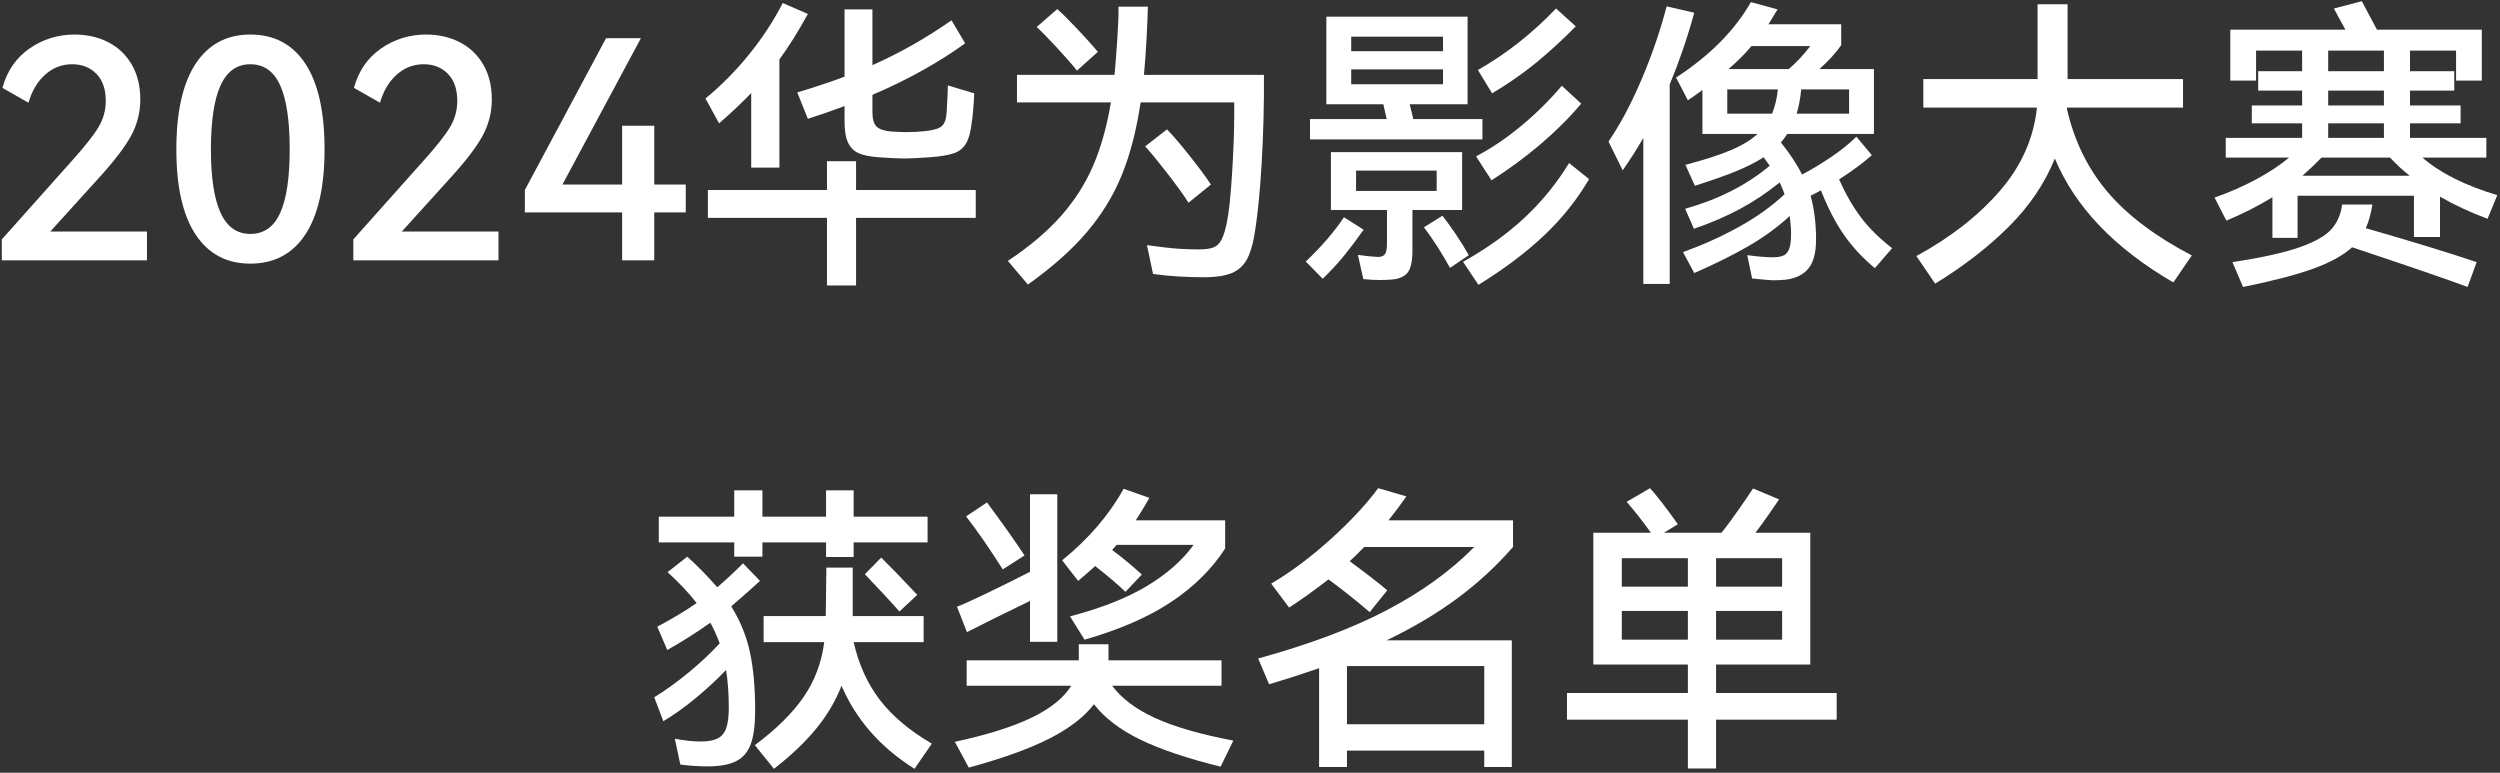
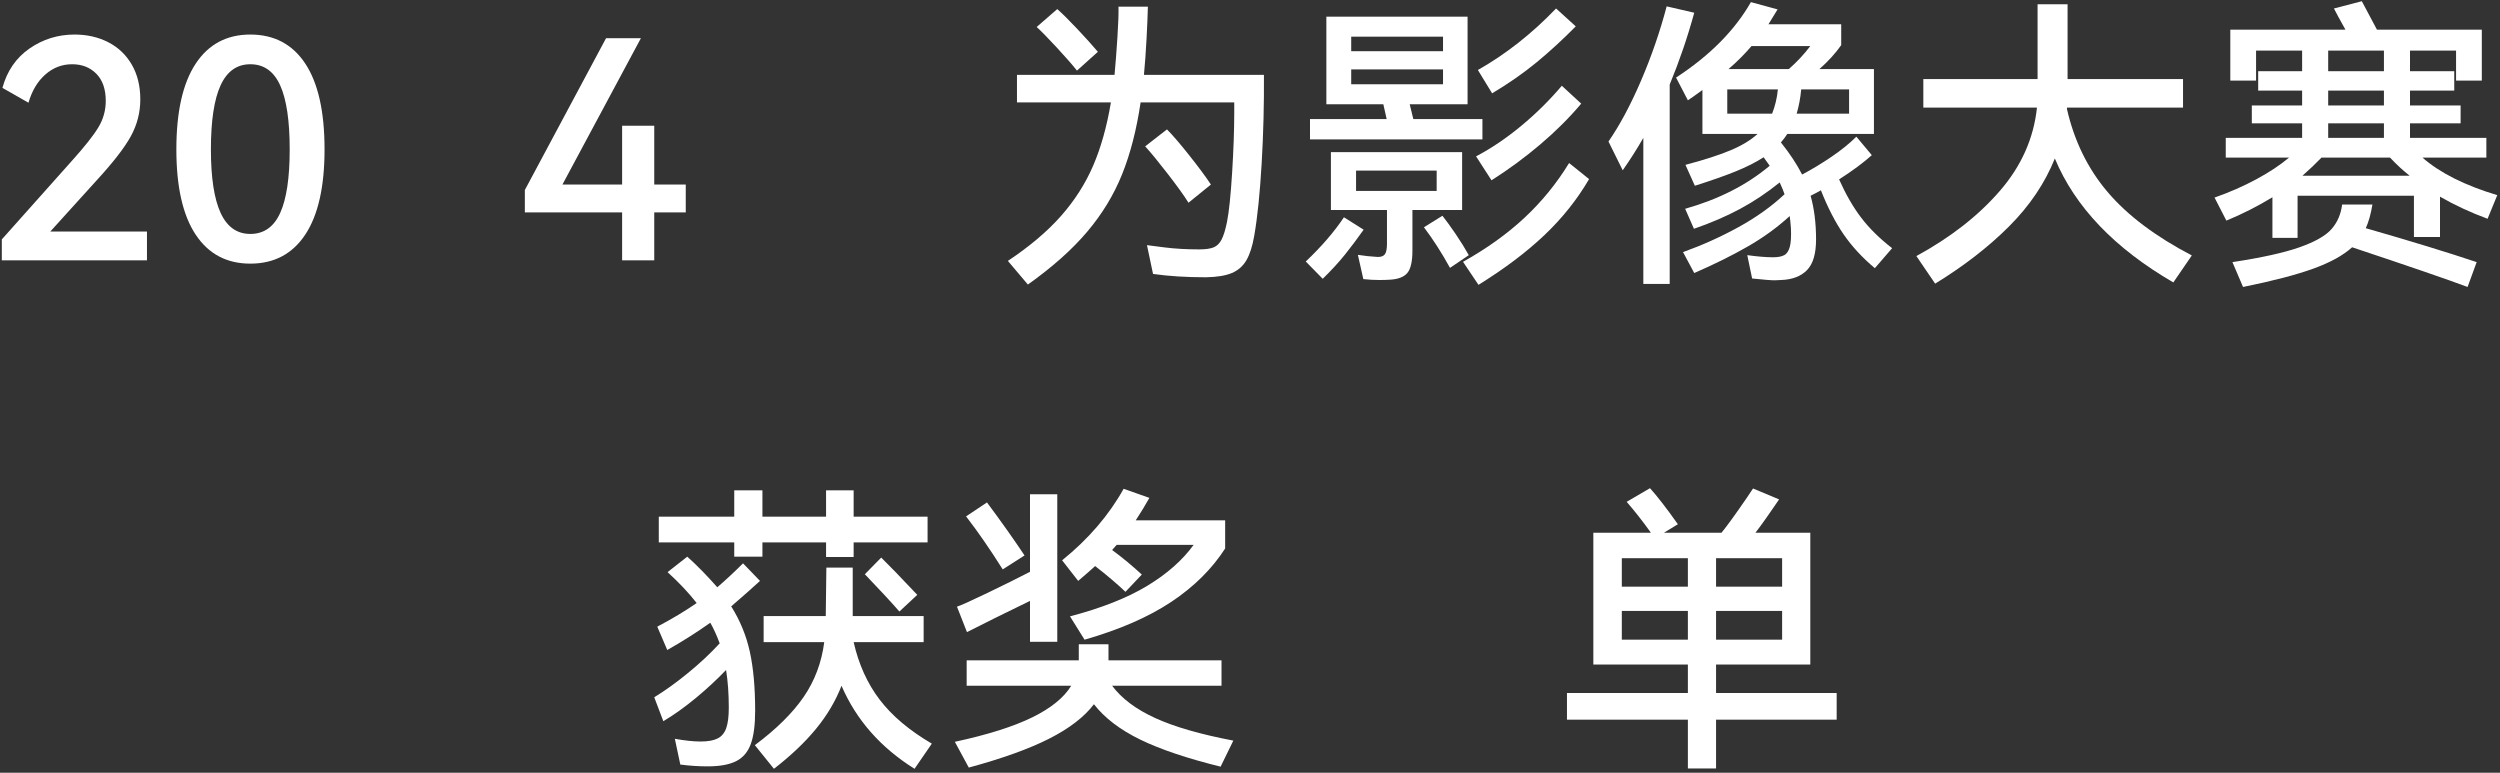
<svg xmlns="http://www.w3.org/2000/svg" width="330px" height="102px" viewBox="0 0 330 102" version="1.1">
  <rect x="0" y="0" width="330" height="102" fill="#333333" stroke="none" />
  <title>@1xHuawei-xmageawards-2024-launch-KV-text-inside</title>
  <g id="页面-1" stroke="none" stroke-width="1" fill="none" fill-rule="evenodd">
    <g id="画板" transform="translate(-123, -130)" fill="#FFFFFF" fill-rule="nonzero">
      <g id="Huawei-xmageawards-2024-launch-KV-text-inside" transform="translate(123.24, 130.16)">
        <g id="2024华为影像大赛">
          <path d="M6.4,30.4 L19.16,30.4 L19.16,34.2 L0,34.2 L0,31.44 L9.24,21.08 C10.92,19.213 12.087,17.74 12.74,16.66 C13.393,15.58 13.72,14.413 13.72,13.16 C13.72,11.613 13.307,10.42 12.48,9.58 C11.653,8.74 10.587,8.32 9.28,8.32 C7.947,8.32 6.767,8.773 5.74,9.68 C4.713,10.587 3.973,11.827 3.52,13.4 L0.08,11.44 C0.693,9.2 1.887,7.467 3.66,6.24 C5.433,5.013 7.413,4.4 9.6,4.4 C11.253,4.4 12.74,4.74 14.06,5.42 C15.38,6.1 16.413,7.087 17.16,8.38 C17.907,9.673 18.28,11.2 18.28,12.96 C18.28,14.693 17.86,16.32 17.02,17.84 C16.18,19.36 14.693,21.28 12.56,23.6 L6.4,30.4 Z" id="路径" />
          <path d="M42.6,19.56 C42.6,24.493 41.753,28.24 40.06,30.8 C38.367,33.36 35.947,34.64 32.8,34.64 C29.68,34.64 27.273,33.36 25.58,30.8 C23.887,28.24 23.04,24.493 23.04,19.56 C23.04,14.6 23.887,10.833 25.58,8.26 C27.273,5.687 29.68,4.4 32.8,4.4 C35.947,4.4 38.367,5.68 40.06,8.24 C41.753,10.8 42.6,14.573 42.6,19.56 Z M27.6,19.56 C27.6,23.293 28.027,26.087 28.88,27.94 C29.733,29.793 31.04,30.72 32.8,30.72 C34.587,30.72 35.9,29.8 36.74,27.96 C37.58,26.12 38,23.32 38,19.56 C38,15.773 37.58,12.953 36.74,11.1 C35.9,9.247 34.587,8.32 32.8,8.32 C31.04,8.32 29.733,9.247 28.88,11.1 C28.027,12.953 27.6,15.773 27.6,19.56 Z" id="形状" />
-           <path d="M52.8,30.4 L65.56,30.4 L65.56,34.2 L46.4,34.2 L46.4,31.44 L55.64,21.08 C57.32,19.213 58.487,17.74 59.14,16.66 C59.793,15.58 60.12,14.413 60.12,13.16 C60.12,11.613 59.707,10.42 58.88,9.58 C58.053,8.74 56.987,8.32 55.68,8.32 C54.347,8.32 53.167,8.773 52.14,9.68 C51.113,10.587 50.373,11.827 49.92,13.4 L46.48,11.44 C47.093,9.2 48.287,7.467 50.06,6.24 C51.833,5.013 53.813,4.4 56,4.4 C57.653,4.4 59.14,4.74 60.46,5.42 C61.78,6.1 62.813,7.087 63.56,8.38 C64.307,9.673 64.68,11.2 64.68,12.96 C64.68,14.693 64.26,16.32 63.42,17.84 C62.58,19.36 61.093,21.28 58.96,23.6 L52.8,30.4 Z" id="路径" />
          <polygon id="路径" points="86.12 16.44 86.12 24.2 90.28 24.2 90.28 27.88 86.12 27.88 86.12 34.2 81.88 34.2 81.88 27.88 69.04 27.88 69.04 24.92 79.76 4.88 84.36 4.88 74 24.2 81.88 24.2 81.88 16.44" />
-           <path d="M98.92,12.12 C97.667,13.427 96.253,14.76 94.68,16.12 L92.88,12.84 C94.96,11.133 96.88,9.193 98.64,7.02 C100.4,4.847 101.88,2.587 103.08,0.24 L106.4,1.68 C105.093,4.053 103.84,6.053 102.64,7.68 L102.64,21.96 L98.92,21.96 L98.92,12.12 Z M105,12.04 C107.32,11.347 109.4,10.653 111.24,9.96 L111.24,1.08 L114.92,1.08 L114.92,8.44 C118.573,6.813 122.053,4.84 125.36,2.52 L127.16,5.56 C123.613,8.12 119.533,10.387 114.92,12.36 L114.92,14.64 C114.92,15.573 115.107,16.213 115.48,16.56 C115.853,16.907 116.493,17.12 117.4,17.2 C118.307,17.253 118.987,17.28 119.44,17.28 C120.213,17.28 120.987,17.24 121.76,17.16 C122.88,17.053 123.64,16.84 124.04,16.52 C124.44,16.2 124.667,15.573 124.72,14.64 C124.827,12.72 124.88,11.547 124.88,11.12 L128.36,12.16 C128.28,13.84 128.173,15.093 128.04,15.92 C127.907,17.173 127.66,18.113 127.3,18.74 C126.94,19.367 126.407,19.807 125.7,20.06 C124.993,20.313 123.92,20.493 122.48,20.6 C120.987,20.707 119.867,20.76 119.12,20.76 C118.373,20.76 117.253,20.707 115.76,20.6 C114.613,20.52 113.727,20.34 113.1,20.06 C112.473,19.78 112.007,19.313 111.7,18.66 C111.393,18.007 111.24,17.067 111.24,15.84 L111.24,13.84 C109.613,14.453 108,15.013 106.4,15.52 L105,12.04 Z M112.76,24.92 L128.56,24.92 L128.56,28.6 L112.76,28.6 L112.76,37.52 L108.92,37.52 L108.92,28.6 L93.2,28.6 L93.2,24.92 L108.92,24.92 L108.92,21.12 L112.76,21.12 L112.76,24.92 Z" id="形状" />
          <path d="M166.6,9.72 C166.627,13.587 166.527,17.48 166.3,21.4 C166.073,25.32 165.747,28.507 165.32,30.96 C165.08,32.347 164.733,33.427 164.28,34.2 C163.827,34.973 163.187,35.533 162.36,35.88 C161.533,36.227 160.4,36.413 158.96,36.44 C156.32,36.44 153.987,36.293 151.96,36 L151.16,32.2 C151.347,32.227 152.127,32.327 153.5,32.5 C154.873,32.673 156.387,32.76 158.04,32.76 C158.867,32.76 159.5,32.673 159.94,32.5 C160.38,32.327 160.733,31.987 161,31.48 C161.267,30.973 161.507,30.2 161.72,29.16 C161.987,27.827 162.213,25.653 162.4,22.64 C162.587,19.627 162.68,17 162.68,14.76 L162.68,13.36 L150.32,13.36 C149.787,16.96 148.973,20.12 147.88,22.84 C146.787,25.56 145.247,28.093 143.26,30.44 C141.273,32.787 138.667,35.107 135.44,37.4 L132.8,34.28 C135.68,32.36 138.02,30.38 139.82,28.34 C141.62,26.3 143.033,24.087 144.06,21.7 C145.087,19.313 145.867,16.533 146.4,13.36 L134,13.36 L134,9.72 L146.88,9.72 C147.013,8.28 147.14,6.627 147.26,4.76 C147.38,2.893 147.427,1.547 147.4,0.72 L151.28,0.72 C151.253,1.867 151.193,3.307 151.1,5.04 C151.007,6.773 150.893,8.333 150.76,9.72 L166.6,9.72 Z M141.92,9.16 C141.307,8.387 140.42,7.373 139.26,6.12 C138.1,4.867 137.213,3.96 136.6,3.4 L139.32,1.04 C139.987,1.627 140.867,2.5 141.96,3.66 C143.053,4.82 143.96,5.827 144.68,6.68 L141.92,9.16 Z M156.64,26.6 C156.08,25.693 155.16,24.413 153.88,22.76 C152.6,21.107 151.613,19.907 150.92,19.16 L153.8,16.92 C154.52,17.64 155.5,18.78 156.74,20.34 C157.98,21.9 158.933,23.187 159.6,24.2 L156.64,26.6 Z" id="形状" />
          <path d="M207.76,3.32 C206.053,5.053 204.333,6.633 202.6,8.06 C200.867,9.487 198.907,10.853 196.72,12.16 L194.84,9.08 C198.52,7 201.96,4.293 205.16,0.96 L207.76,3.32 Z M195.44,15.56 L195.44,18.24 L172.68,18.24 L172.68,15.56 L182.8,15.56 L182.36,13.6 L174.84,13.6 L174.84,2.04 L193.48,2.04 L193.48,13.6 L185.84,13.6 L186.32,15.56 L195.44,15.56 Z M190.24,6.6 L190.24,4.68 L178.12,4.68 L178.12,6.6 L190.24,6.6 Z M190.24,9 L178.12,9 L178.12,10.96 L190.24,10.96 L190.24,9 Z M194.6,20.48 C196.627,19.413 198.62,18.067 200.58,16.44 C202.54,14.813 204.32,13.053 205.92,11.16 L208.48,13.52 C206.907,15.387 205.107,17.18 203.08,18.9 C201.053,20.62 198.907,22.2 196.64,23.64 L194.6,20.48 Z M192.76,27.56 L186.2,27.56 L186.2,32.92 C186.2,34.36 185.973,35.347 185.52,35.88 C185.067,36.413 184.293,36.707 183.2,36.76 C182.827,36.787 182.36,36.8 181.8,36.8 C181.133,36.8 180.44,36.76 179.72,36.68 L179,33.48 C179.827,33.613 180.707,33.707 181.64,33.76 C182.093,33.76 182.407,33.633 182.58,33.38 C182.753,33.127 182.84,32.667 182.84,32 L182.84,27.56 L175.44,27.56 L175.44,19.92 L192.76,19.92 L192.76,27.56 Z M209.52,23.48 C207.947,26.173 205.98,28.64 203.62,30.88 C201.26,33.12 198.36,35.307 194.92,37.44 L192.88,34.4 C196.027,32.64 198.74,30.693 201.02,28.56 C203.3,26.427 205.253,24.027 206.88,21.36 L209.52,23.48 Z M189.4,22.36 L178.76,22.36 L178.76,25.04 L189.4,25.04 L189.4,22.36 Z M190.16,28.32 C190.667,28.96 191.247,29.76 191.9,30.72 C192.553,31.68 193.133,32.613 193.64,33.52 L191.16,35.2 C190.093,33.253 188.947,31.467 187.72,29.84 L190.16,28.32 Z M179.76,30.16 C178.933,31.333 178.113,32.427 177.3,33.44 C176.487,34.453 175.507,35.52 174.36,36.64 L172.12,34.36 C174.2,32.387 175.88,30.44 177.16,28.52 L179.76,30.16 Z" id="形状" />
          <path d="M242.52,23.52 C243.4,25.493 244.373,27.18 245.44,28.58 C246.507,29.98 247.867,31.32 249.52,32.6 L247.24,35.24 C245.587,33.853 244.213,32.367 243.12,30.78 C242.027,29.193 241.027,27.253 240.12,24.96 C239.8,25.147 239.347,25.387 238.76,25.68 C239.24,27.387 239.48,29.307 239.48,31.44 C239.48,33.333 239.08,34.687 238.28,35.5 C237.48,36.313 236.347,36.747 234.88,36.8 L234.04,36.84 C233.533,36.84 232.533,36.76 231.04,36.6 L230.4,33.52 C231.76,33.707 232.893,33.8 233.8,33.8 C234.44,33.8 234.933,33.707 235.28,33.52 C235.627,33.333 235.873,32.96 236.02,32.4 C236.167,31.84 236.213,31.013 236.16,29.92 C236.107,29.227 236.053,28.707 236,28.36 C234.373,29.853 232.527,31.193 230.46,32.38 C228.393,33.567 226.04,34.733 223.4,35.88 L221.92,33.12 C224.507,32.187 226.96,31.08 229.28,29.8 C231.6,28.52 233.613,27.08 235.32,25.48 C235.213,25.133 235,24.613 234.68,23.92 C233,25.28 231.253,26.447 229.44,27.42 C227.627,28.393 225.6,29.267 223.36,30.04 L222.2,27.4 C226.627,26.147 230.347,24.253 233.36,21.72 L232.56,20.6 C231.52,21.267 230.293,21.887 228.88,22.46 C227.467,23.033 225.667,23.667 223.48,24.36 L222.24,21.6 C224.667,20.96 226.633,20.327 228.14,19.7 C229.647,19.073 230.853,18.347 231.76,17.52 L224.48,17.52 L224.48,11.72 C223.573,12.387 222.933,12.84 222.56,13.08 L221,10.08 C225.453,7.173 228.747,3.853 230.88,0.12 L234.4,1.08 L233.2,3.04 L242.8,3.04 L242.8,5.8 C242.027,6.893 241.067,7.947 239.92,8.96 L247.12,8.96 L247.12,17.52 L235.68,17.52 C235.467,17.867 235.187,18.24 234.84,18.64 C236.013,20.107 236.947,21.52 237.64,22.88 C238.947,22.187 240.247,21.4 241.54,20.52 C242.833,19.64 243.92,18.76 244.8,17.88 L246.84,20.32 C245.747,21.307 244.307,22.373 242.52,23.52 Z M223.4,1.52 C222.52,4.747 221.44,7.907 220.16,11 L220.16,37.32 L216.68,37.32 L216.68,18.04 C215.853,19.48 214.947,20.907 213.96,22.32 L212.08,18.52 C213.573,16.36 215.007,13.68 216.38,10.48 C217.753,7.28 218.88,4.013 219.76,0.68 L223.4,1.52 Z M230.96,5.92 C230.053,6.987 229.04,8 227.92,8.96 L235.88,8.96 C236.947,8.027 237.893,7.013 238.72,5.92 L230.96,5.92 Z M227.76,11.64 L227.76,14.84 L233.68,14.84 C234.08,13.827 234.333,12.76 234.44,11.64 L227.76,11.64 Z M243.84,14.84 L243.84,11.64 L237.52,11.64 C237.413,12.787 237.213,13.853 236.92,14.84 L243.84,14.84 Z" id="形状" />
          <path d="M272.6,14.24 C273.56,18.453 275.347,22.1 277.96,25.18 C280.573,28.26 284.28,31.053 289.08,33.56 L286.64,37.12 C278.88,32.613 273.667,27.16 271,20.76 C269.693,24.013 267.68,27 264.96,29.72 C262.24,32.44 258.987,34.96 255.2,37.28 L252.72,33.64 C257.227,31.187 260.9,28.32 263.74,25.04 C266.58,21.76 268.213,18.093 268.64,14.04 L253.64,14.04 L253.64,10.28 L268.72,10.28 L268.72,0.4 L272.68,0.4 L272.68,10.28 L287.92,10.28 L287.92,14.04 L272.6,14.04 L272.6,14.24 Z" id="路径" />
-           <path d="M319.52,20.64 C321.84,22.667 325.133,24.32 329.4,25.6 L328.12,28.72 C325.827,27.867 323.733,26.893 321.84,25.8 L321.84,31.12 L318.4,31.12 L318.4,25.68 L303.04,25.68 L303.04,31.24 L299.72,31.24 L299.72,25.88 C297.747,27.08 295.72,28.107 293.64,28.96 L292.08,25.92 C294.053,25.227 295.893,24.42 297.6,23.5 C299.307,22.58 300.747,21.627 301.92,20.64 L293.56,20.64 L293.56,18.04 L303.64,18.04 L303.64,16.12 L297,16.12 L297,13.76 L303.64,13.76 L303.64,11.8 L297.84,11.8 L297.84,9.24 L303.64,9.24 L303.64,6.52 L297.56,6.52 L297.56,10.48 L294.16,10.48 L294.16,3.76 L309.36,3.76 C308.613,2.427 308.107,1.493 307.84,0.96 L311.52,0 L313.52,3.76 L327.36,3.76 L327.36,10.48 L323.96,10.48 L323.96,6.52 L317.88,6.52 L317.88,9.24 L323.72,9.24 L323.72,11.8 L317.88,11.8 L317.88,13.76 L324.56,13.76 L324.56,16.12 L317.88,16.12 L317.88,18.04 L327.96,18.04 L327.96,20.64 L319.52,20.64 Z M314.44,6.52 L307.08,6.52 L307.08,9.24 L314.44,9.24 L314.44,6.52 Z M314.44,11.8 L307.08,11.8 L307.08,13.76 L314.44,13.76 L314.44,11.8 Z M314.44,16.12 L307.08,16.12 L307.08,18.04 L314.44,18.04 L314.44,16.12 Z M317.84,23.04 C316.987,22.373 316.12,21.573 315.24,20.64 L306.2,20.64 C305.427,21.44 304.587,22.24 303.68,23.04 L317.84,23.04 Z M312.92,26.84 C312.707,28.12 312.413,29.16 312.04,29.96 C317.987,31.667 322.867,33.16 326.68,34.44 L325.48,37.72 C322.92,36.76 317.84,35.013 310.24,32.48 C309.067,33.547 307.36,34.487 305.12,35.3 C302.88,36.113 299.787,36.92 295.84,37.72 L294.44,34.44 C298.307,33.853 301.26,33.2 303.3,32.48 C305.34,31.76 306.747,30.96 307.52,30.08 C308.293,29.2 308.76,28.12 308.92,26.84 L312.92,26.84 Z" id="形状" />
+           <path d="M319.52,20.64 C321.84,22.667 325.133,24.32 329.4,25.6 L328.12,28.72 C325.827,27.867 323.733,26.893 321.84,25.8 L321.84,31.12 L318.4,31.12 L318.4,25.68 L303.04,25.68 L303.04,31.24 L299.72,31.24 L299.72,25.88 C297.747,27.08 295.72,28.107 293.64,28.96 L292.08,25.92 C294.053,25.227 295.893,24.42 297.6,23.5 C299.307,22.58 300.747,21.627 301.92,20.64 L293.56,20.64 L293.56,18.04 L303.64,18.04 L303.64,16.12 L297,16.12 L297,13.76 L303.64,13.76 L303.64,11.8 L297.84,11.8 L297.84,9.24 L303.64,9.24 L303.64,6.52 L297.56,6.52 L297.56,10.48 L294.16,10.48 L294.16,3.76 L309.36,3.76 C308.613,2.427 308.107,1.493 307.84,0.96 L311.52,0 L313.52,3.76 L327.36,3.76 L327.36,10.48 L323.96,10.48 L323.96,6.52 L317.88,6.52 L317.88,9.24 L323.72,9.24 L323.72,11.8 L317.88,11.8 L317.88,13.76 L324.56,13.76 L324.56,16.12 L317.88,16.12 L317.88,18.04 L327.96,18.04 L327.96,20.64 L319.52,20.64 Z M314.44,6.52 L307.08,6.52 L307.08,9.24 L314.44,9.24 L314.44,6.52 Z M314.44,11.8 L307.08,11.8 L307.08,13.76 L314.44,13.76 L314.44,11.8 Z M314.44,16.12 L307.08,16.12 L307.08,18.04 L314.44,18.04 L314.44,16.12 M317.84,23.04 C316.987,22.373 316.12,21.573 315.24,20.64 L306.2,20.64 C305.427,21.44 304.587,22.24 303.68,23.04 L317.84,23.04 Z M312.92,26.84 C312.707,28.12 312.413,29.16 312.04,29.96 C317.987,31.667 322.867,33.16 326.68,34.44 L325.48,37.72 C322.92,36.76 317.84,35.013 310.24,32.48 C309.067,33.547 307.36,34.487 305.12,35.3 C302.88,36.113 299.787,36.92 295.84,37.72 L294.44,34.44 C298.307,33.853 301.26,33.2 303.3,32.48 C305.34,31.76 306.747,30.96 307.52,30.08 C308.293,29.2 308.76,28.12 308.92,26.84 L312.92,26.84 Z" id="形状" />
        </g>
        <g id="获奖名单" transform="translate(86.12, 64.28)">
          <path d="M14.28,9.04 L10.56,9.04 L10.56,7.16 L0.6,7.16 L0.6,3.76 L10.56,3.76 L10.56,0.28 L14.28,0.28 L14.28,3.76 L22.68,3.76 L22.68,0.28 L26.32,0.28 L26.32,3.76 L36.08,3.76 L36.08,7.16 L26.32,7.16 L26.32,9.08 L22.68,9.08 L22.68,7.16 L14.28,7.16 L14.28,9.04 Z M10.16,15.6 C11.333,17.467 12.153,19.467 12.62,21.6 C13.087,23.733 13.32,26.32 13.32,29.36 C13.32,31.253 13.127,32.727 12.74,33.78 C12.353,34.833 11.707,35.587 10.8,36.04 C9.893,36.493 8.64,36.72 7.04,36.72 C5.84,36.72 4.64,36.64 3.44,36.48 L2.72,33.08 C4.053,33.32 5.187,33.44 6.12,33.44 C7.08,33.44 7.827,33.307 8.36,33.04 C8.893,32.773 9.273,32.32 9.5,31.68 C9.727,31.04 9.84,30.133 9.84,28.96 C9.84,27.12 9.72,25.467 9.48,24 C8.253,25.28 6.913,26.52 5.46,27.72 C4.007,28.92 2.587,29.933 1.2,30.76 L5.68434189e-14,27.6 C1.44,26.72 2.94,25.64 4.5,24.36 C6.06,23.08 7.44,21.787 8.64,20.48 C8.24,19.413 7.827,18.507 7.4,17.76 C5.64,19.013 3.747,20.213 1.72,21.36 L0.4,18.28 C2.373,17.24 4.107,16.2 5.6,15.16 C4.56,13.827 3.28,12.467 1.76,11.08 L4.36,9.04 C5.667,10.213 6.987,11.56 8.32,13.08 C9.44,12.12 10.573,11.067 11.72,9.92 L13.96,12.24 C12.973,13.147 11.707,14.267 10.16,15.6 Z M29.96,9.16 C30.947,10.12 32.533,11.76 34.72,14.08 L32.36,16.28 C31.24,15 29.72,13.36 27.8,11.36 L29.96,9.16 Z M26.32,20.32 C26.987,23.253 28.133,25.787 29.76,27.92 C31.387,30.053 33.68,31.987 36.64,33.72 L34.36,37.04 C29.88,34.24 26.667,30.587 24.72,26.08 C23.947,28.08 22.827,29.973 21.36,31.76 C19.893,33.547 18.04,35.307 15.8,37.04 L13.28,33.92 C16.107,31.813 18.253,29.693 19.72,27.56 C21.187,25.427 22.093,23.013 22.44,20.32 L14.44,20.32 L14.44,16.88 L22.64,16.88 L22.72,10.48 L26.2,10.48 L26.2,16.88 L35.56,16.88 L35.56,20.32 L26.32,20.32 Z" id="形状" />
          <path d="M58.2,10.28 C57.8,10.653 57.053,11.307 55.96,12.24 L53.84,9.52 C57.307,6.72 60.013,3.573 61.96,0.08 L65.36,1.28 C64.853,2.187 64.253,3.173 63.56,4.24 L75.36,4.24 L75.36,7.96 C73.627,10.653 71.26,13 68.26,15 C65.26,17 61.44,18.667 56.8,20 L54.88,16.92 C59.04,15.827 62.433,14.487 65.06,12.9 C67.687,11.313 69.733,9.507 71.2,7.48 L61.04,7.48 L60.44,8.16 C61.747,9.12 63.053,10.2 64.36,11.4 L62.2,13.68 C61.107,12.64 59.773,11.507 58.2,10.28 Z M49.6,14.88 C48,15.653 46.42,16.427 44.86,17.2 C43.3,17.973 42.107,18.573 41.28,19 L39.96,15.64 C40.467,15.48 41.813,14.873 44,13.82 C46.187,12.767 48.053,11.84 49.6,11.04 L49.6,0.8 L53.2,0.8 L53.2,20.28 L49.6,20.28 L49.6,14.88 Z M46,10.72 C44.32,8.053 42.707,5.72 41.16,3.72 L43.92,1.88 C45.787,4.387 47.44,6.72 48.88,8.88 L46,10.72 Z M60.44,26.08 C61.693,27.76 63.587,29.18 66.12,30.34 C68.653,31.5 72.093,32.493 76.44,33.32 L74.76,36.76 C70.333,35.667 66.793,34.473 64.14,33.18 C61.487,31.887 59.453,30.333 58.04,28.52 C56.76,30.2 54.793,31.713 52.14,33.06 C49.487,34.407 45.947,35.68 41.52,36.88 L39.68,33.48 C44,32.547 47.4,31.473 49.88,30.26 C52.36,29.047 54.08,27.653 55.04,26.08 L41.24,26.08 L41.24,22.72 L56.04,22.72 L56.04,22.4 L56.04,20.6 L59.96,20.6 L59.96,22.4 L59.96,22.72 L74.88,22.72 L74.88,26.08 L60.44,26.08 Z" id="形状" />
-           <path d="M113.36,7.76 C111.147,10.293 108.687,12.56 105.98,14.56 C103.273,16.56 100.173,18.4 96.68,20.08 L113.2,20.08 L113.2,36.8 L109.56,36.8 L109.56,34.64 L91.44,34.64 L91.44,36.8 L87.76,36.8 L87.76,23.76 C85.44,24.56 83.24,25.267 81.16,25.88 L79.72,22.48 C86.493,20.613 92.167,18.48 96.74,16.08 C101.313,13.68 105.147,10.907 108.24,7.76 L93.72,7.76 C93.72,7.76 93.347,8.133 92.6,8.88 L91.8,9.64 C94.04,11.293 95.693,12.573 96.76,13.48 L94.44,16.36 C92.6,14.787 90.787,13.347 89,12.04 C87.027,13.56 85.293,14.8 83.8,15.76 L81.44,12.6 C84.053,11.053 86.667,9.1 89.28,6.74 C91.893,4.38 93.987,2.133 95.56,0 L99.28,1.08 C98.507,2.2 97.72,3.253 96.92,4.24 L113.36,4.24 L113.36,7.76 Z M91.44,31.16 L109.56,31.16 L109.56,23.48 L91.44,23.48 L91.44,31.16 Z" id="形状" />
          <path d="M156.08,27.04 L156.08,30.56 L140.16,30.56 L140.16,37 L136.44,37 L136.44,30.56 L120.48,30.56 L120.48,27.04 L136.44,27.04 L136.44,23.28 L123.96,23.28 L123.96,5.88 L131.56,5.88 C130.493,4.387 129.427,3.027 128.36,1.8 L131.44,0 C132.4,1.067 133.627,2.653 135.12,4.76 L133.28,5.88 L140.88,5.88 C141.6,5 142.72,3.453 144.24,1.24 L145.04,0.04 L148.48,1.48 L147.6,2.76 C147.36,3.107 147.053,3.547 146.68,4.08 C146.307,4.613 145.867,5.213 145.36,5.88 L152.6,5.88 L152.6,23.28 L140.16,23.28 L140.16,27.04 L156.08,27.04 Z M136.44,13 L136.44,9.24 L127.72,9.24 L127.72,13 L136.44,13 Z M140.16,13 L148.88,13 L148.88,9.24 L140.16,9.24 L140.16,13 Z M127.72,16.2 L127.72,20 L136.44,20 L136.44,16.2 L127.72,16.2 Z M140.16,16.2 L140.16,20 L148.88,20 L148.88,16.2 L140.16,16.2 Z" id="形状" />
        </g>
      </g>
    </g>
  </g>
</svg>